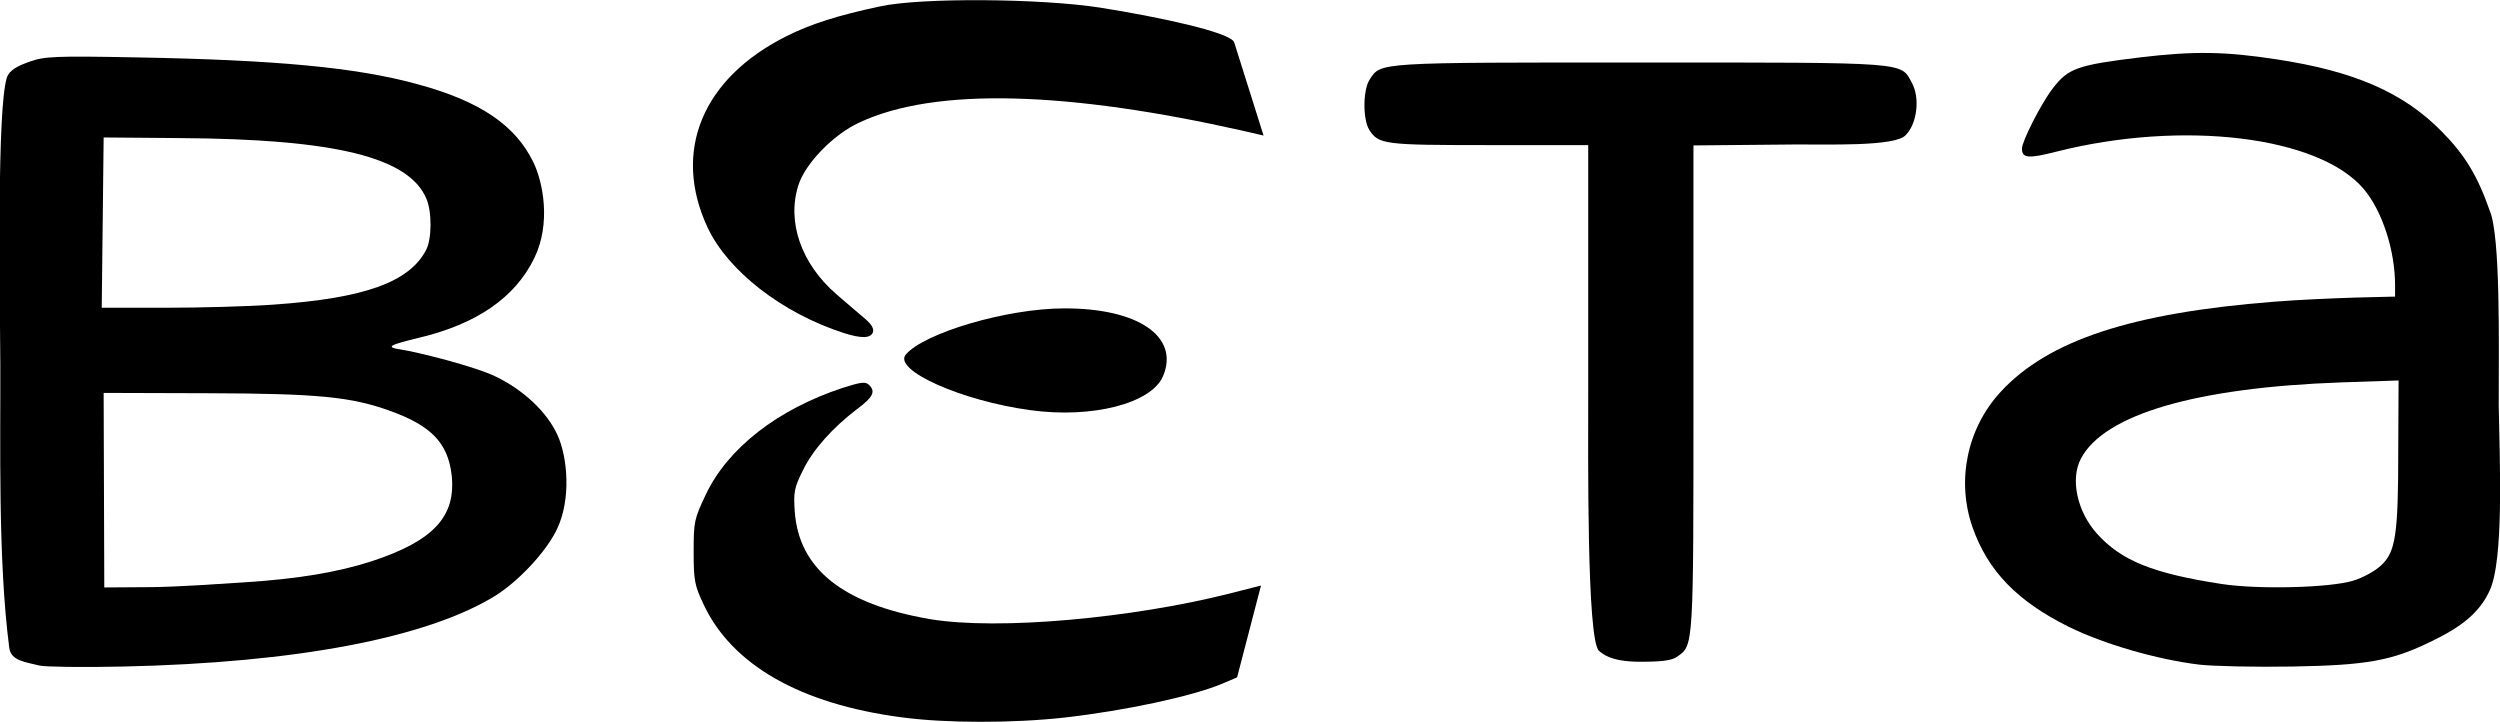
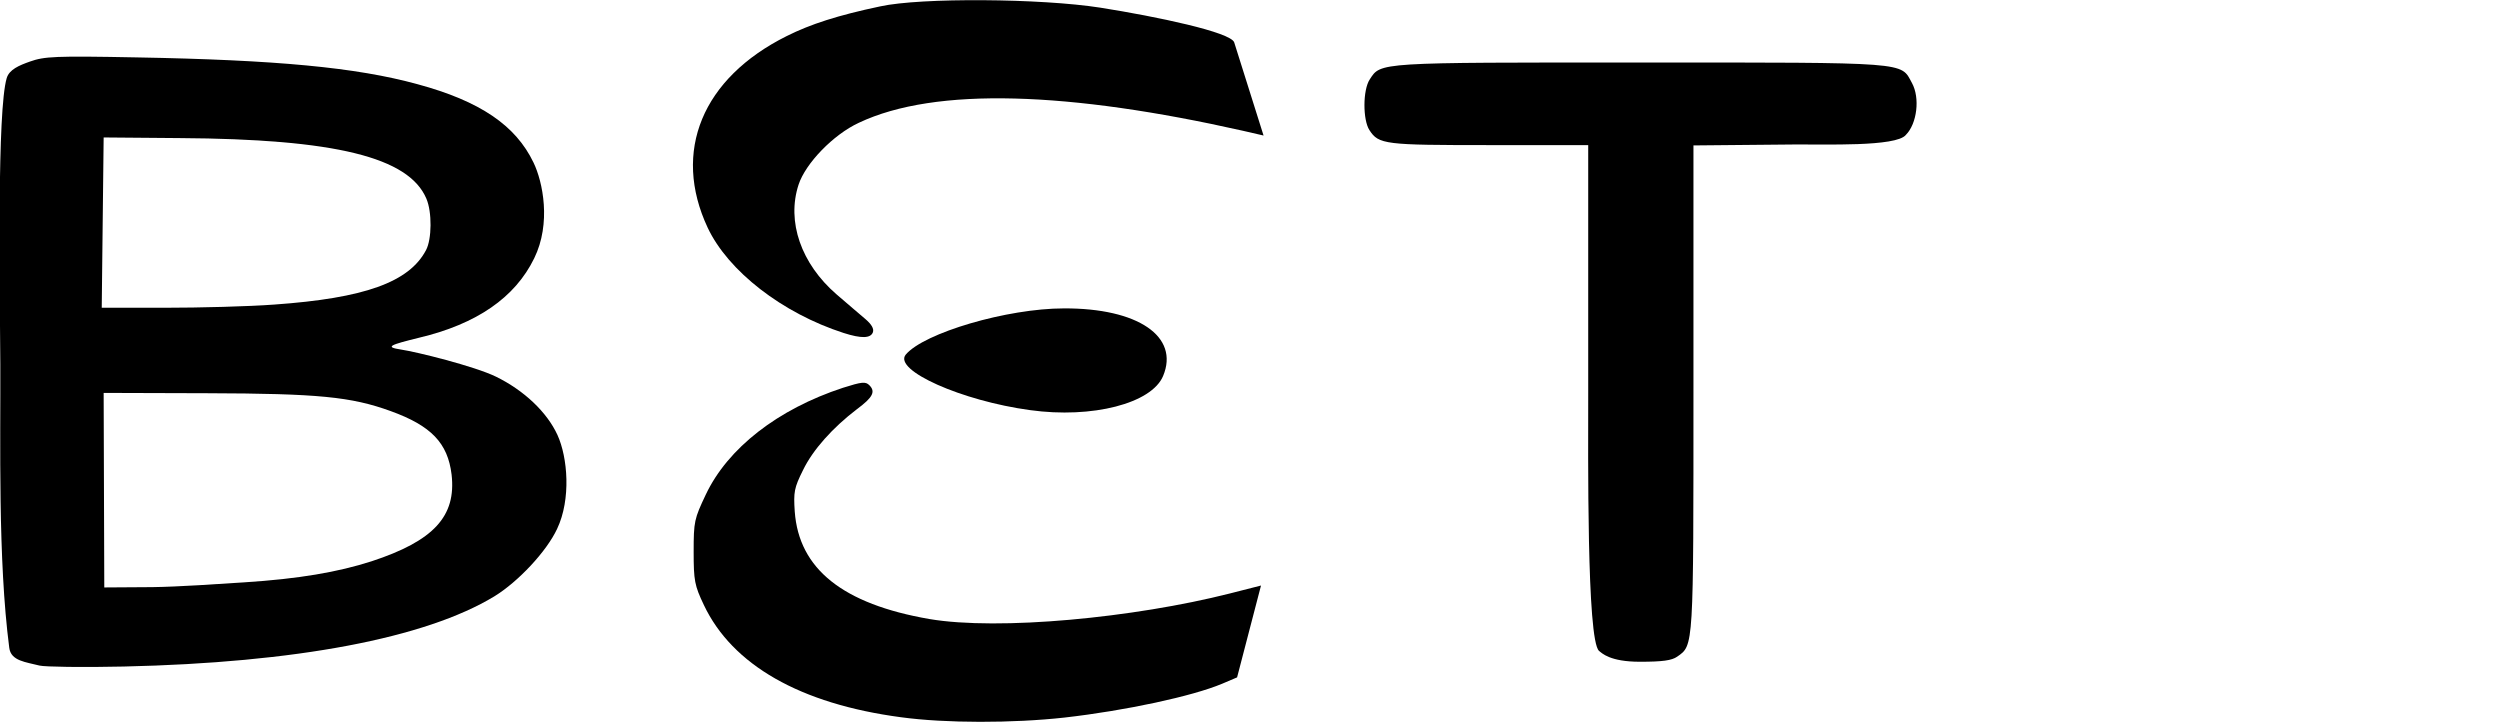
<svg xmlns="http://www.w3.org/2000/svg" xmlns:ns1="http://www.inkscape.org/namespaces/inkscape" xmlns:ns2="http://sodipodi.sourceforge.net/DTD/sodipodi-0.dtd" version="1.1" id="svg1" ns1:version="1.4.2 (ebf0e94, 2025-05-08)" ns2:docname="22211.svg" x="0px" y="0px" width="783.9px" height="226.4px" viewBox="0 0 783.9 226.4" style="enable-background:new 0 0 783.9 226.4;" xml:space="preserve">
  <ns2:namedview bordercolor="#000000" borderopacity="0.25" id="namedview1" ns1:current-layer="g1" ns1:cx="312.17597" ns1:cy="34.519459" ns1:deskcolor="#d1d1d1" ns1:pagecheckerboard="0" ns1:pageopacity="0.0" ns1:showpageshadow="2" ns1:window-height="1001" ns1:window-maximized="1" ns1:window-width="1920" ns1:window-x="-9" ns1:window-y="-9" ns1:zoom="0.9994363" pagecolor="#ffffff">
	</ns2:namedview>
  <g>
    <path d="M291.4,194.1c-27.1-4.7-40.9-15.7-42.2-33.7c-0.4-6.1-0.2-7.4,2.6-13c3.1-6.4,9.3-13.3,16.9-19.1c5-3.7,5.9-5.5,3.9-7.5   c-1.2-1.2-2.3-1.1-8.3,0.8c-20.4,6.7-36.1,18.9-43,33.5c-3.6,7.6-3.8,8.4-3.8,17.9c0,9.1,0.3,10.6,3.2,16.7   c8.9,18.8,30.2,31,61.8,35.2v0c13.9,1.9,35.1,1.9,51.3,0.1c19.3-2.2,40.1-6.7,49.4-10.6l4.7-2l7.5-28.8l-9.8,2.5   C355.6,193.7,313.2,197.8,291.4,194.1z" />
    <path d="M155.5,118.1c-6.8-3.3-25-7.8-29.8-8.5c-5.3-0.8-3.2-1.5,5.7-3.7c18.1-4.3,30.1-12.6,36.1-24.9c5.4-11,2.7-24-0.2-30   c-5.6-11.7-16.8-19.3-36.4-24.6c-19.3-5.3-44.4-7.6-88-8.4c-25.7-0.5-29-0.3-33.5,1.3c-3.4,1.2-6.5,2.5-7.3,5.2   c-3,10.2-2.2,63.8-2,89.7c0.1,24.1-0.8,61.2,2.8,88.9c0.5,4.2,5.3,4.5,9.5,5.6c1.6,0.4,13.5,0.6,26.4,0.3c54-1.2,94.6-8.9,116.2-22   c7.5-4.6,16.4-14.1,19.7-21.2c4.4-9.3,3.3-22.4,0.1-29.4C171.5,129.2,164.3,122.4,155.5,118.1z M32.5,43.1l23.8,0.2   c48.9,0.3,71.9,6,77.4,19c1.8,4.2,1.7,12.7-0.1,16.1c-5.3,10.1-19.3,15.1-47.6,17.1c-8,0.6-23.4,1-34.3,1l-19.8,0L32.5,43.1z    M116.5,176c-10.6,3.4-22.8,5.5-39.9,6.6c-7.7,0.5-20.7,1.4-28.8,1.5l-15.1,0.1l-0.2-61l32.5,0.1c34.8,0.1,45.1,1.1,57.5,5.6   c12.7,4.6,17.9,10,19.1,19.9C143.1,161.9,136,169.6,116.5,176z" />
    <path d="M345,2.4c-18.6-2.9-56.2-3.2-69-0.4c-13.3,2.8-21.9,5.6-29.3,9.3c-26.5,13.2-36,36.2-24.8,60.1c6.4,13.6,23.4,26.8,42.6,33   h0c5.6,1.8,8.5,1.7,9.2-0.2c0.4-1.1-0.4-2.5-2.4-4.2c-1.7-1.4-5.7-4.9-9-7.7c-11.1-9.6-15.7-22.8-11.9-34.4   c2.2-6.7,10.9-15.7,18.9-19.4c24.1-11.4,66.2-9.7,120.4,2.5l6.5,1.5L387,13.3C386,10.1,362.7,5.2,345,2.4z" />
-     <path d="M783.5,127.1c0-19.5,0.6-52.8-2.8-61c-3.9-11.1-7.8-17.5-15.1-24.9c-12-12.2-27.4-18.9-51.8-22.6   c-16.3-2.5-26-2.6-42.8-0.6c-19.7,2.4-22.5,3.4-27.4,9.8c-3.6,4.7-9.6,16.5-9.6,18.8c0,3,2,3.2,10.6,1   c39.8-10.1,82.6-4.9,96.6,11.7c5.8,6.9,9.8,19.2,9.8,30.2l0,3.5l-12.2,0.3c-6.7,0.2-18.3,0.7-25.7,1.3   c-44.7,3.5-70.9,12.1-85.8,28.3c-10.5,11.4-13.9,27.8-8.8,42.4c4.8,13.7,14,23.2,30.1,31.2c10.9,5.4,27.7,10.3,41,11.9   c4.4,0.5,17.5,0.8,29,0.6c23.7-0.4,31.4-1.8,44-8c9.1-4.4,14.8-8.8,18-15.7C785.2,175.7,783.8,144.3,783.5,127.1z M752,140.7   c0,27.1-0.8,32.3-5.4,36.6c-1.9,1.8-5.8,3.9-8.8,4.8c-7.3,2.2-29.6,2.8-41.3,1c-21.4-3.3-31.4-7.3-39-15.8   c-6.2-6.9-8.4-17.1-5-23.5c7.3-13.9,36.2-22.3,81.8-23.9l17.8-0.6L752,140.7z" />
    <path d="M514.4,19.6c-82.8,0-81.4-0.1-84.9,5.3c-2.2,3.3-2.2,12.7-0.1,15.9c2.9,4.5,4.8,4.7,37.6,4.7h31v77.6   c0,19.5-0.5,77.7,3.4,81c0.9,0.7,3.4,3.4,12.8,3.4c7.1,0,10-0.4,11.7-1.6c5.2-3.6,5.1-2.6,5.1-84.3v-76l32-0.3   c8.9-0.1,31.6,0.8,34.6-3c3.5-3.5,4.5-11.6,1.9-16.3C595.9,19.4,599.3,19.6,514.4,19.6z" />
    <path d="M364.7,117.9c5.2-12.4-7.9-21.3-31.1-21.2c-17.8,0-43.9,7.7-49.6,14.5c-4,4.9,17.6,14.5,39,17.4   C342.5,131.3,361.1,126.5,364.7,117.9z" />
  </g>
</svg>